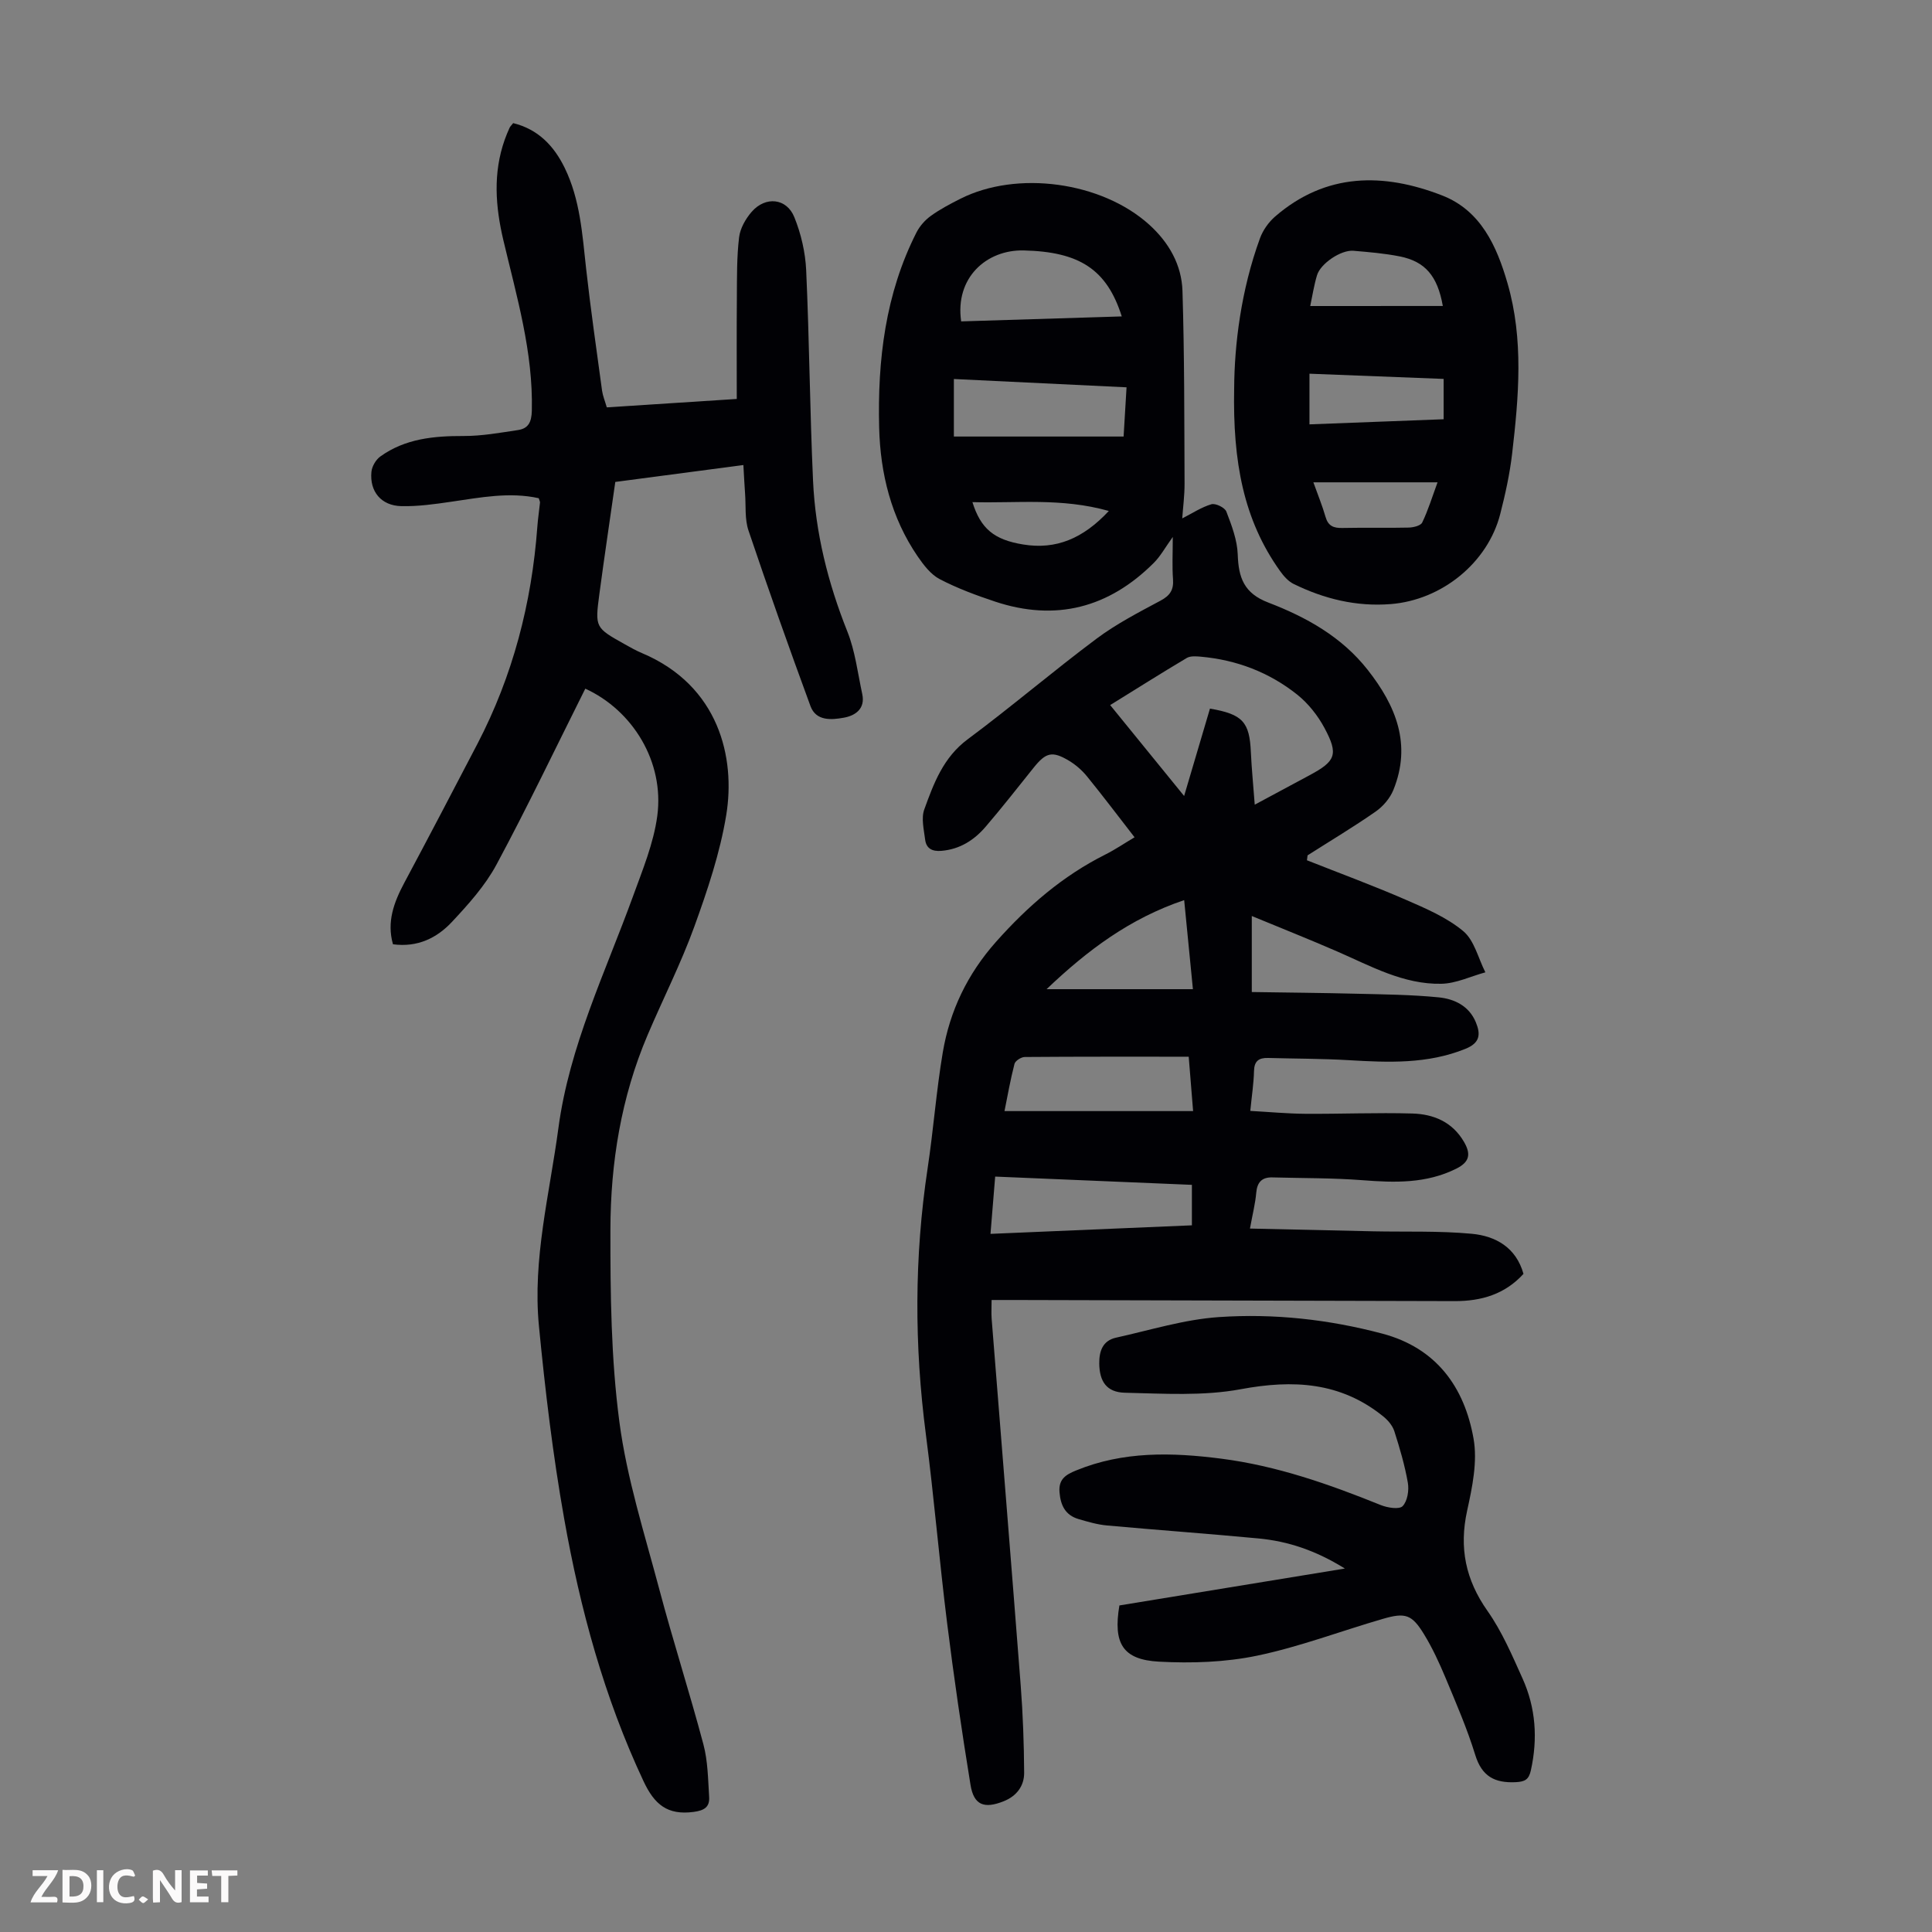
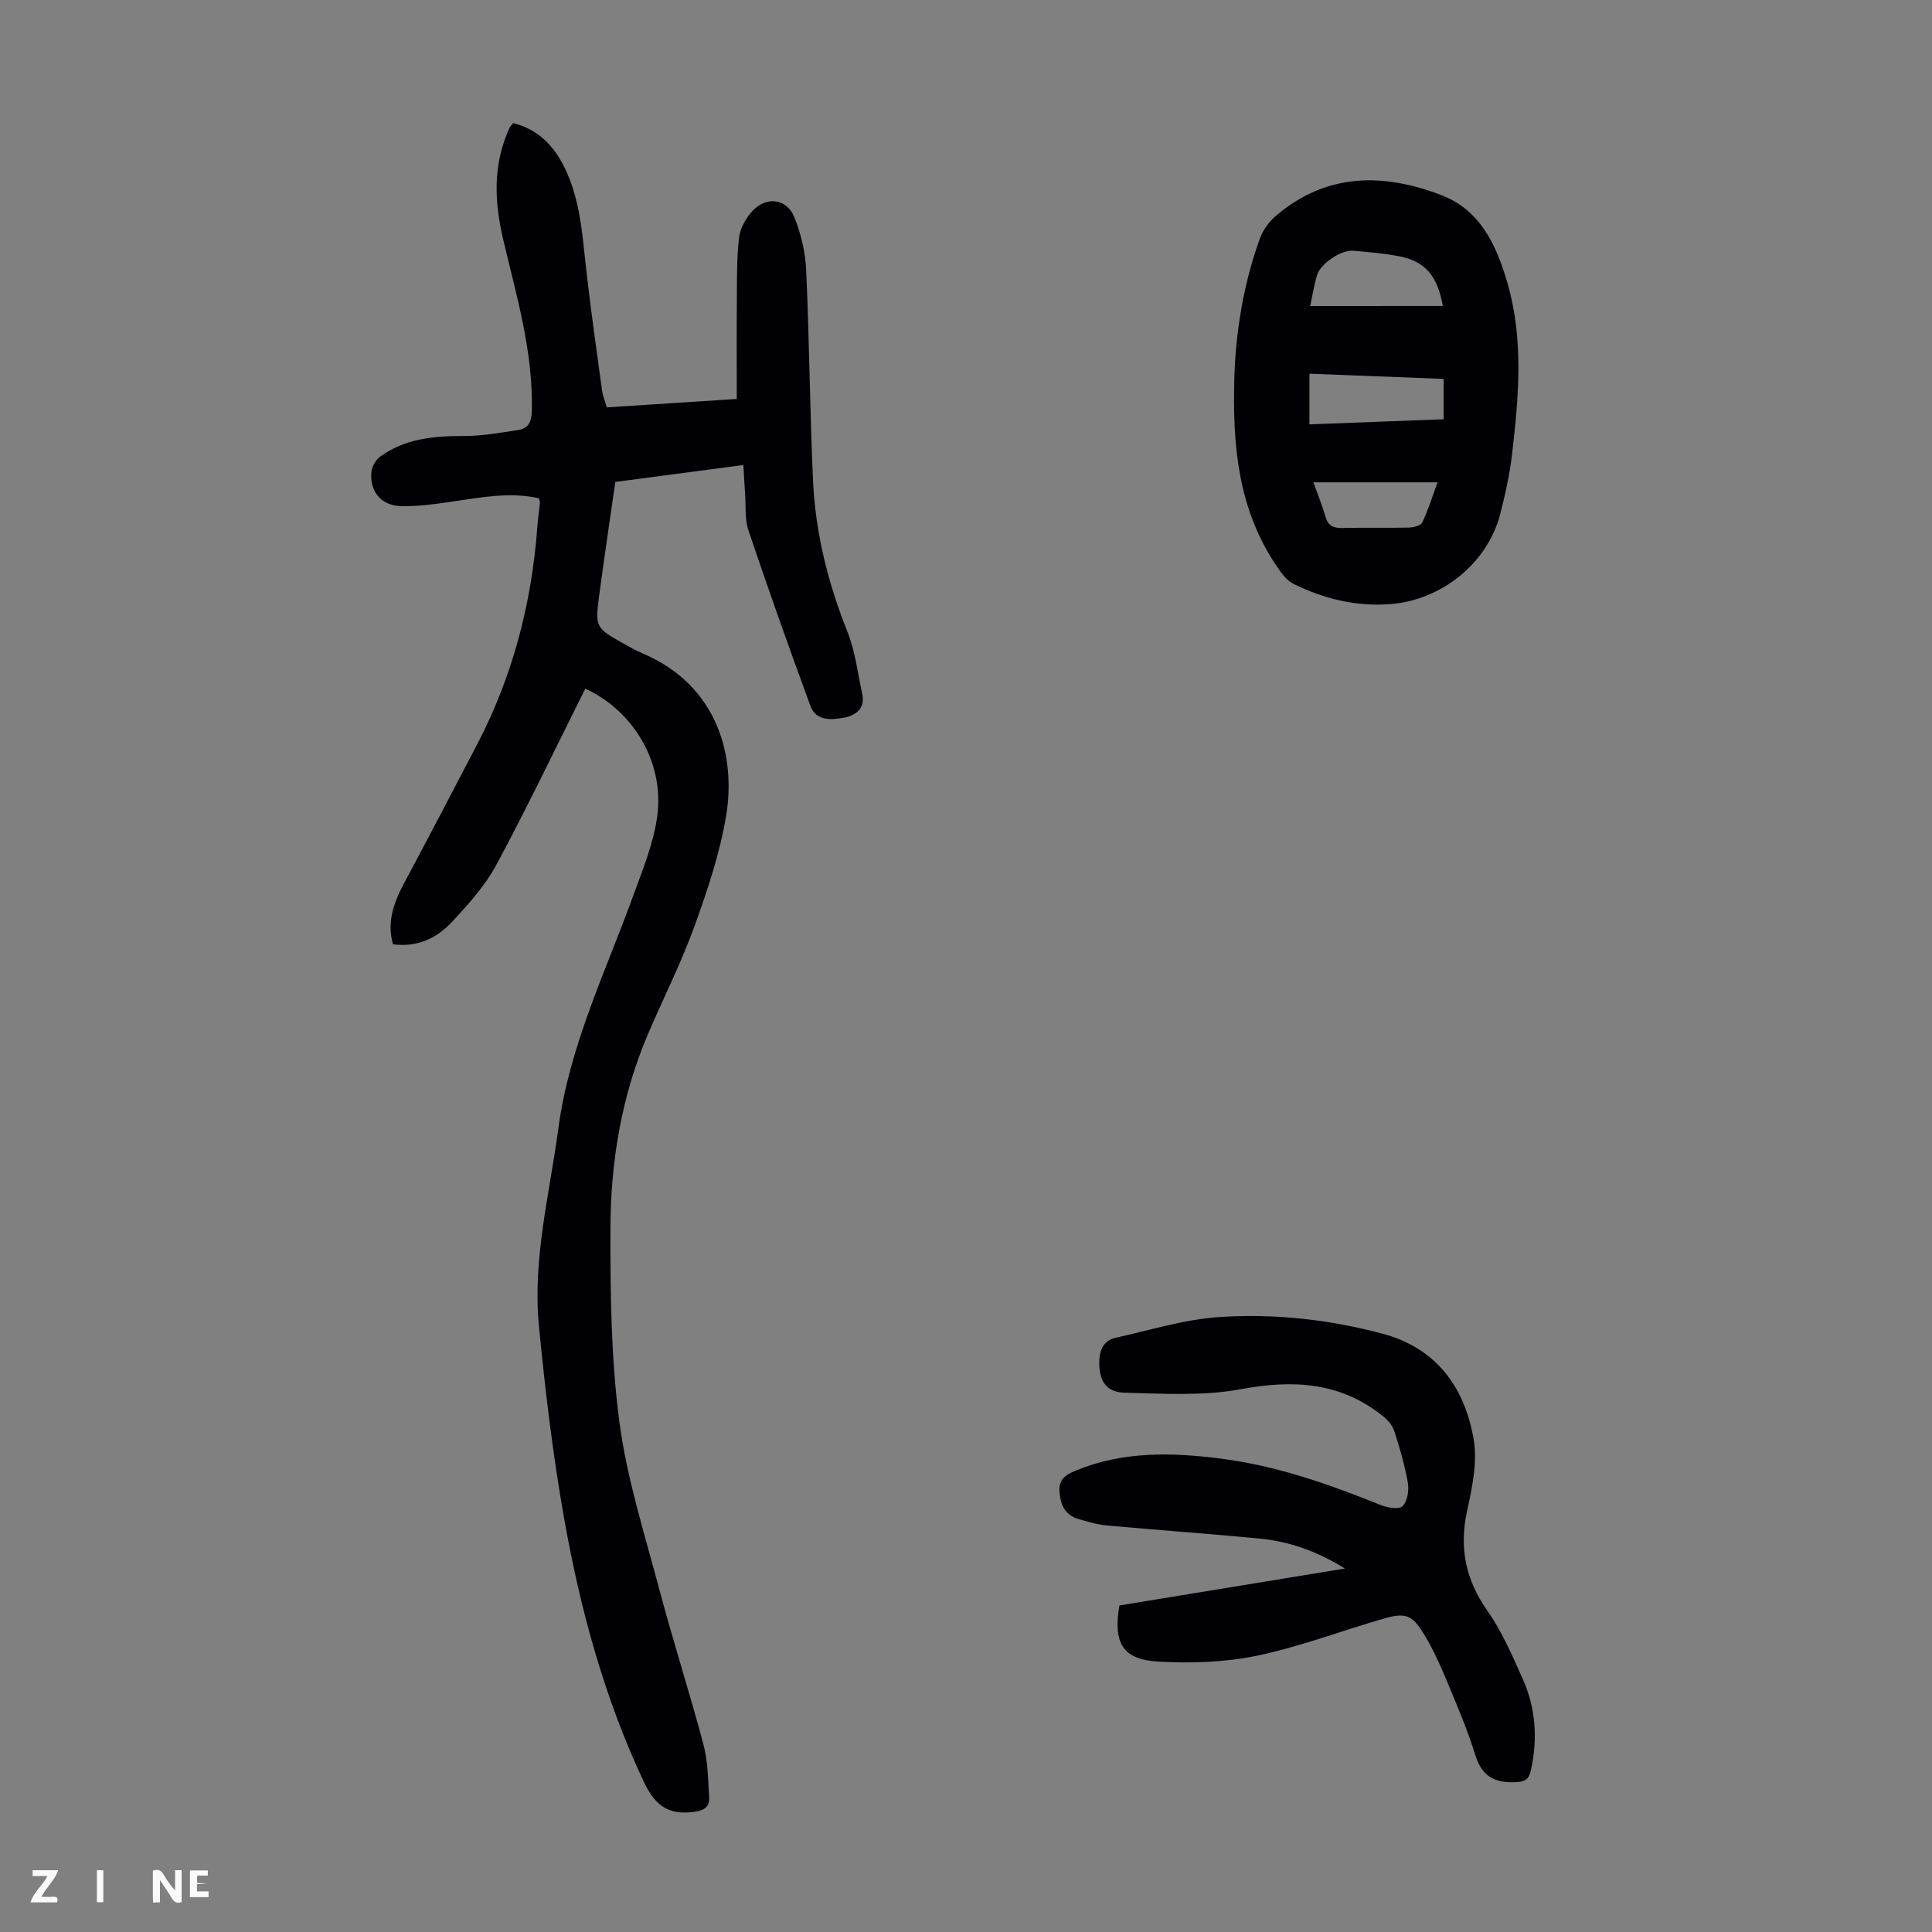
<svg xmlns="http://www.w3.org/2000/svg" enable-background="new 0 0 400 400" viewBox="0 0 400 400">
  <rect x="0" y="0" width="400" height="400" fill="#808080" stroke="none" />
  <g fill="#fbfafa">
    <path d="m37.59 393.81c-.92.31-1.52.05-2-.78-.7-1.2-1.52-2.34-2.47-3.78v4.59c-.55.03-.95.05-1.41.07-.03-.37-.06-.64-.06-.91 0-1.91 0-3.81 0-5.7 1.13-.41 1.77-.03 2.29.91.62 1.11 1.38 2.14 2.31 3.19v-4.2h1.35v6.61z" />
-     <path d="m12.94 393.88v-6.75c1.9.19 3.93-.54 5.37 1.29.8 1.01.78 2.88.03 3.97-1.37 1.97-3.4 1.51-5.4 1.49m1.45-1.22c2.04.12 2.92-.58 2.89-2.21-.03-1.51-.98-2.19-2.89-2z" />
    <path d="m11.81 393.87h-5.49c.68-2.18 2.47-3.48 3.51-5.45h-3.08v-1.21h5.29c-.71 2.13-2.44 3.48-3.47 5.51.86 0 1.63.04 2.39-.01.79-.05 1.14.21.85 1.16" />
-     <path d="m39.33 393.86v-6.61h3.7v1.07h-2.22v1.52c.68.04 1.34.09 2.07.13v1.07c-.72.05-1.38.09-2.1.14v1.48h2.4v1.19h-3.85z" />
-     <path d="m27.71 388.56c-1.15-.3-2.46-.61-3.1.64-.37.73-.41 1.93-.06 2.67.63 1.35 1.99.93 3.17.68.35.94-.01 1.32-.93 1.46-1.62.25-3.05-.27-3.76-1.48-.73-1.24-.6-3.03.31-4.17.88-1.11 2.71-1.7 4-1.16.32.13.44.74.65 1.12-.1.08-.19.16-.28.24" />
-     <path d="m49.15 387.24v1.07c-.59.02-1.17.05-1.87.08v5.44h-1.48v-5.44h-1.85c-.05-.4-.08-.73-.13-1.15z" />
+     <path d="m39.33 393.86v-6.61h3.7v1.07h-2.22v1.52c.68.04 1.34.09 2.07.13c-.72.05-1.38.09-2.1.14v1.48h2.4v1.19h-3.85z" />
    <path d="m20.06 387.21h1.33v6.62h-1.33z" />
-     <path d="m30.68 393.25c-.49.38-.8.79-1.05.76-.32-.05-.6-.45-.9-.7.26-.24.51-.64.8-.67.29-.04.62.3 1.15.61" />
  </g>
-   <path d="m270.59 178.11c6.82 2.7 13.71 5.24 20.43 8.16 4.16 1.81 8.51 3.66 11.93 6.51 2.3 1.92 3.1 5.62 4.58 8.53-3.04.83-6.06 2.31-9.11 2.37-7.83.16-14.61-3.66-21.57-6.69-5.72-2.49-11.51-4.79-17.68-7.34v15.74c7.19.11 14.41.17 21.62.35 5.69.14 11.4.19 17.06.75 3.26.32 6.31 1.77 7.71 5.17 1.01 2.45.9 4.26-2.16 5.49-7.86 3.18-15.95 2.83-24.13 2.35-5.57-.33-11.16-.31-16.74-.46-1.89-.05-2.85.62-2.9 2.7-.06 2.55-.46 5.1-.77 8.26 3.94.22 7.67.57 11.4.6 7.38.05 14.76-.27 22.13-.06 4.38.12 8.29 1.72 10.7 5.85 1.46 2.5 1.24 4.17-1.6 5.58-6.22 3.09-12.7 2.9-19.36 2.38-6.21-.48-12.46-.41-18.69-.58-2.17-.06-3.16.99-3.35 3.19-.19 2.19-.74 4.34-1.3 7.4 8.82.2 17.17.39 25.52.57 6.8.14 13.64-.12 20.4.51 4.94.46 9.18 2.83 10.71 8.3-3.85 4.23-8.72 5.65-14.21 5.64-30.44-.09-60.89-.15-91.33-.23-1.43 0-2.86 0-4.58 0 0 1.51-.08 2.71.01 3.89 2 25.32 4.07 50.64 6.02 75.96.46 5.99.67 12.01.71 18.02.02 2.75-1.57 4.85-4.24 5.91-4.06 1.62-6.19.8-6.87-3.41-1.81-11.13-3.45-22.29-4.84-33.48-1.62-12.98-2.7-26.03-4.39-39-2.41-18.44-2.42-36.8.36-55.19 1.2-7.96 1.79-16.01 3.13-23.95 1.46-8.62 5.09-16.22 11.03-22.91 6.55-7.37 13.78-13.63 22.61-18.06 2.08-1.04 4.02-2.37 6.07-3.58-3.37-4.34-6.53-8.53-9.84-12.6-1.04-1.28-2.36-2.43-3.77-3.27-3.44-2.05-4.75-1.69-7.26 1.43-3.29 4.1-6.53 8.25-9.95 12.24-2.38 2.78-5.34 4.69-9.18 5.01-1.91.16-3.13-.49-3.36-2.33-.26-2.08-.84-4.42-.18-6.24 1.96-5.41 3.94-10.78 8.99-14.53 9.07-6.74 17.67-14.1 26.72-20.86 4.09-3.05 8.7-5.43 13.22-7.85 1.96-1.05 2.73-2.23 2.57-4.43-.2-2.67-.05-5.36-.05-8.75-1.53 2.12-2.51 3.94-3.9 5.34-9.31 9.32-20.3 12.22-32.9 8.04-3.91-1.3-7.82-2.75-11.46-4.65-1.84-.96-3.33-2.92-4.56-4.71-5.48-8.01-7.73-17.15-7.97-26.64-.35-13.98 1.27-27.71 7.73-40.43.67-1.31 1.76-2.55 2.95-3.41 1.89-1.37 3.99-2.47 6.08-3.53 11.79-5.98 29.32-3.55 39.15 5.33 4.09 3.7 6.72 8.33 6.89 13.74.41 13.29.37 26.59.43 39.89.01 2.44-.32 4.89-.48 7.19 2.07-1.05 3.96-2.32 6.04-2.93.86-.25 2.78.69 3.09 1.51 1.1 2.86 2.26 5.9 2.36 8.9.16 4.78 1.29 8.02 6.32 9.94 7.85 3.01 15.2 7.08 20.59 13.94 5.86 7.45 9.13 15.45 5.31 24.87-.7 1.72-2.13 3.4-3.67 4.47-4.58 3.19-9.38 6.06-14.09 9.06-.05.32-.09.67-.13 1.02zm-10.81-11.51c4.14-2.22 7.74-4.16 11.34-6.09 5.43-2.91 6.04-4.3 3.1-9.79-1.39-2.59-3.37-5.09-5.65-6.91-5.79-4.61-12.54-7.19-19.96-7.85-.97-.09-2.15-.18-2.91.27-5.25 3.12-10.42 6.39-15.85 9.75 5.16 6.34 10.1 12.41 15.31 18.82 1.92-6.51 3.64-12.33 5.35-18.09 6.8 1.16 8.2 2.78 8.47 9.05.16 3.42.5 6.82.8 10.84zm-53.74 77c-.35 4.23-.64 7.84-.97 11.86 14.2-.6 27.94-1.19 41.7-1.77 0-3 0-5.53 0-8.38-13.55-.58-26.97-1.14-40.73-1.71zm40.07-24.82c-11.45 0-22.7-.03-33.96.06-.73.01-1.95.79-2.11 1.42-.85 3.29-1.44 6.64-2.07 9.78h39.05c-.31-3.78-.57-7.07-.91-11.26zm-48.62-140.31v11.91h35.14c.22-3.69.41-6.84.61-10.19-12.13-.58-23.82-1.14-35.75-1.72zm34.76-12.96c-3.09-9.76-8.78-13.39-20.3-13.66-7.71-.18-14.27 5.65-12.95 14.69 10.97-.34 21.96-.68 33.25-1.03zm-15.57 139.29h30.3c-.61-6.24-1.2-12.25-1.81-18.44-11.25 3.8-20.01 10.36-28.49 18.44zm12.89-99.01c-9.84-2.77-19.01-1.57-28.24-1.83 1.71 5.47 4.45 7.79 10.51 8.77 6.79 1.11 12.39-1.21 17.73-6.94z" fill="#010105" />
  <path d="m121.18 142.58c-6.1 12.18-11.95 24.45-18.38 36.41-2.34 4.36-5.8 8.21-9.21 11.86-3.12 3.35-7.15 5.34-12.23 4.65-1.32-4.65.2-8.7 2.35-12.73 5.11-9.56 10.13-19.16 15.14-28.77 7.33-14.09 11.24-29.14 12.4-44.94.12-1.67.38-3.33.55-5 .02-.2-.11-.43-.26-.91-6.04-1.34-12.07-.15-18.13.73-3.41.5-6.88.99-10.32.91-4.16-.09-6.59-3.02-6.19-7.11.11-1.12.92-2.51 1.84-3.17 5.15-3.7 11.08-4.26 17.25-4.24 3.75.01 7.52-.67 11.25-1.23 2.14-.32 2.81-1.63 2.87-4 .29-12.16-3.14-23.66-5.89-35.29-1.65-6.98-2.17-13.91.27-20.81.3-.84.64-1.67 1.01-2.48.13-.29.4-.52.75-.97 5.13 1.26 8.42 4.67 10.66 9.26 3.21 6.58 3.65 13.75 4.44 20.87.94 8.44 2.16 16.84 3.3 25.26.15 1.07.59 2.11.98 3.46 8.79-.57 17.46-1.13 26.91-1.74 0-7.12-.04-14.11.02-21.1.03-4.12-.03-8.28.46-12.36.22-1.86 1.35-3.84 2.61-5.29 2.86-3.28 7.24-2.84 8.83 1.12 1.39 3.44 2.28 7.27 2.45 10.98.66 14.51.76 29.04 1.42 43.55.49 10.79 3.08 21.16 7.1 31.24 1.63 4.08 2.15 8.61 3.09 12.96.66 3.05-1.45 4.47-3.81 4.89-2.55.46-5.75.75-6.91-2.4-4.43-12.06-8.73-24.17-12.83-36.34-.8-2.36-.52-5.09-.71-7.65-.14-1.86-.22-3.73-.35-5.92-9 1.19-17.6 2.32-26.52 3.5-1.11 7.8-2.27 15.51-3.3 23.24-.92 6.92-.85 6.94 5.25 10.36 1.17.66 2.34 1.32 3.58 1.84 15.97 6.75 19.38 21.68 17.44 33.53-1.29 7.86-3.89 15.58-6.61 23.1-2.77 7.65-6.49 14.95-9.68 22.46-5.47 12.86-7.67 26.46-7.69 40.27-.02 13.29.12 26.69 1.86 39.83 1.54 11.67 5.19 23.08 8.23 34.52 2.86 10.79 6.29 21.42 9.16 32.21.93 3.49.96 7.24 1.19 10.88.13 2.06-.93 2.82-3.23 3.12-5.41.71-8.09-1.53-10.35-6.35-8.15-17.36-13.12-35.66-16.44-54.39-2.34-13.19-3.93-26.53-5.22-39.87-1.34-13.85 2.21-27.34 4.03-40.96 2.27-16.97 9.71-32.22 15.46-48.04 1.97-5.43 4.25-10.93 5.01-16.58 1.51-11.26-5.14-21.91-14.9-26.37z" fill="#010105" />
  <path d="m231.76 332.39c15.16-2.48 30.43-4.98 46.68-7.64-6.07-3.77-11.78-5.65-17.87-6.23-10.46-.99-20.94-1.74-31.4-2.69-1.98-.18-3.94-.76-5.86-1.32-2.73-.8-3.73-2.82-3.95-5.57-.22-2.7 1.3-3.63 3.44-4.5 9.77-4.01 19.83-3.75 30.03-2.44 11.54 1.48 22.35 5.29 33.05 9.61 1.39.56 3.82.95 4.52.22 1-1.04 1.35-3.27 1.08-4.84-.63-3.62-1.68-7.18-2.8-10.68-.37-1.16-1.34-2.29-2.32-3.08-8.82-7.11-18.61-7.63-29.47-5.61-7.78 1.45-15.99.91-24 .73-3.81-.09-5.26-2.37-5.3-6.05-.03-2.57.72-4.74 3.47-5.35 7.07-1.56 14.11-3.77 21.27-4.26 11.39-.78 22.78.48 33.89 3.43 11.16 2.97 16.97 11.06 18.86 21.72.85 4.77-.26 10.08-1.33 14.95-1.68 7.69-.32 14.29 4.23 20.75 2.99 4.25 5.09 9.18 7.24 13.96 2.75 6.09 3.18 12.48 1.73 19.03-.42 1.9-1.21 2.36-3.16 2.45-4.35.2-6.99-1.2-8.36-5.65-1.67-5.43-3.95-10.68-6.14-15.94-1.29-3.08-2.7-6.15-4.44-9-2.53-4.14-3.86-4.59-8.58-3.21-8.68 2.52-17.19 5.77-26 7.61-6.58 1.37-13.56 1.6-20.3 1.24-7.53-.4-9.54-3.78-8.21-11.64z" fill="#010105" />
  <path d="m255.52 80.41c.05-8.97 1.39-20.26 5.35-31.09.61-1.67 1.79-3.33 3.14-4.5 10.52-9.09 22.43-9.08 34.58-4.35 8 3.12 11.3 10.49 13.52 18.16 3.38 11.65 2.33 23.5.96 35.3-.49 4.2-1.41 8.38-2.46 12.48-2.58 10.12-12.12 17.83-22.68 18.66-7.12.56-13.77-1.07-20.1-4.17-1.12-.55-2.09-1.66-2.84-2.72-7.53-10.56-9.77-22.59-9.47-37.77zm15.59 7.45c9.58-.37 18.67-.71 27.78-1.06 0-3 0-5.51 0-8.35-9.3-.36-18.38-.71-27.78-1.08v3.29zm27.61-24.51c-1.1-6.25-3.68-9.21-8.9-10.26-3.16-.63-6.4-.9-9.62-1.17-2.56-.21-6.81 2.64-7.53 5.08-.63 2.1-.96 4.29-1.4 6.36 9.2-.01 18.2-.01 27.45-.01zm-1.09 36.51c-8.8 0-17.08 0-25.71 0 .92 2.57 1.85 4.83 2.52 7.16.54 1.88 1.66 2.33 3.46 2.29 4.58-.1 9.17.03 13.75-.08.98-.02 2.5-.39 2.81-1.06 1.23-2.56 2.07-5.32 3.17-8.31z" fill="#010105" />
</svg>